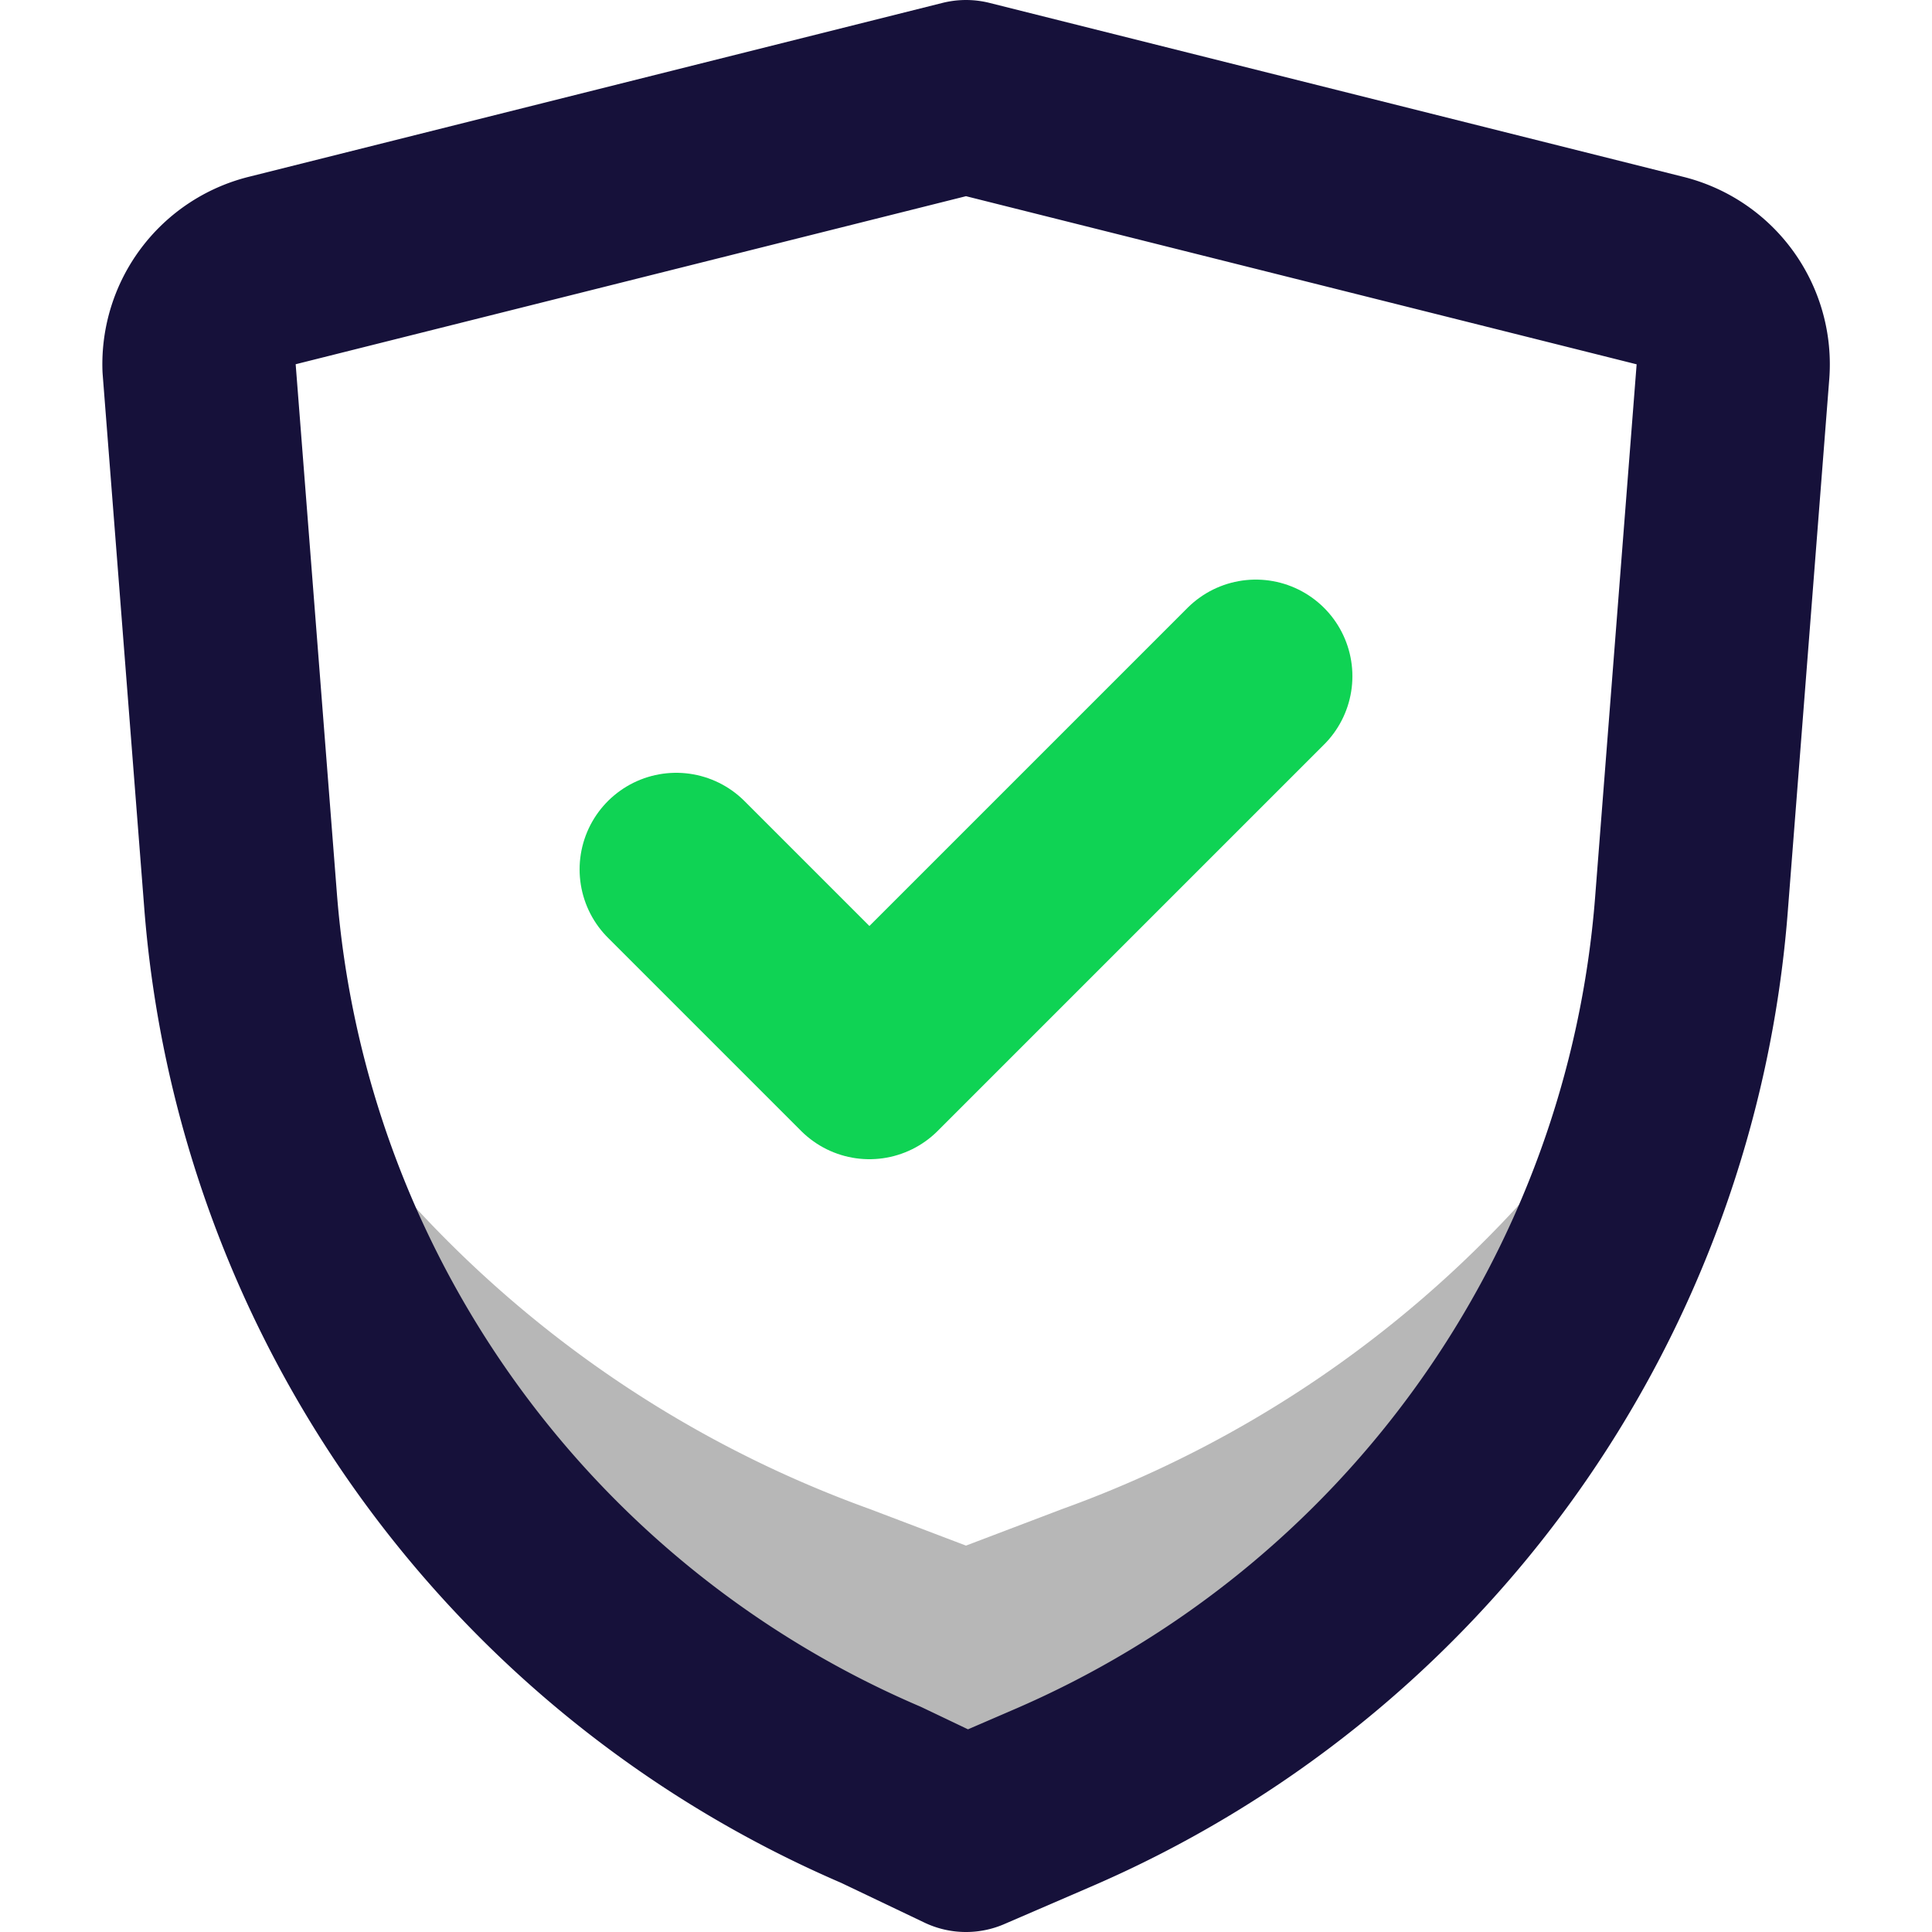
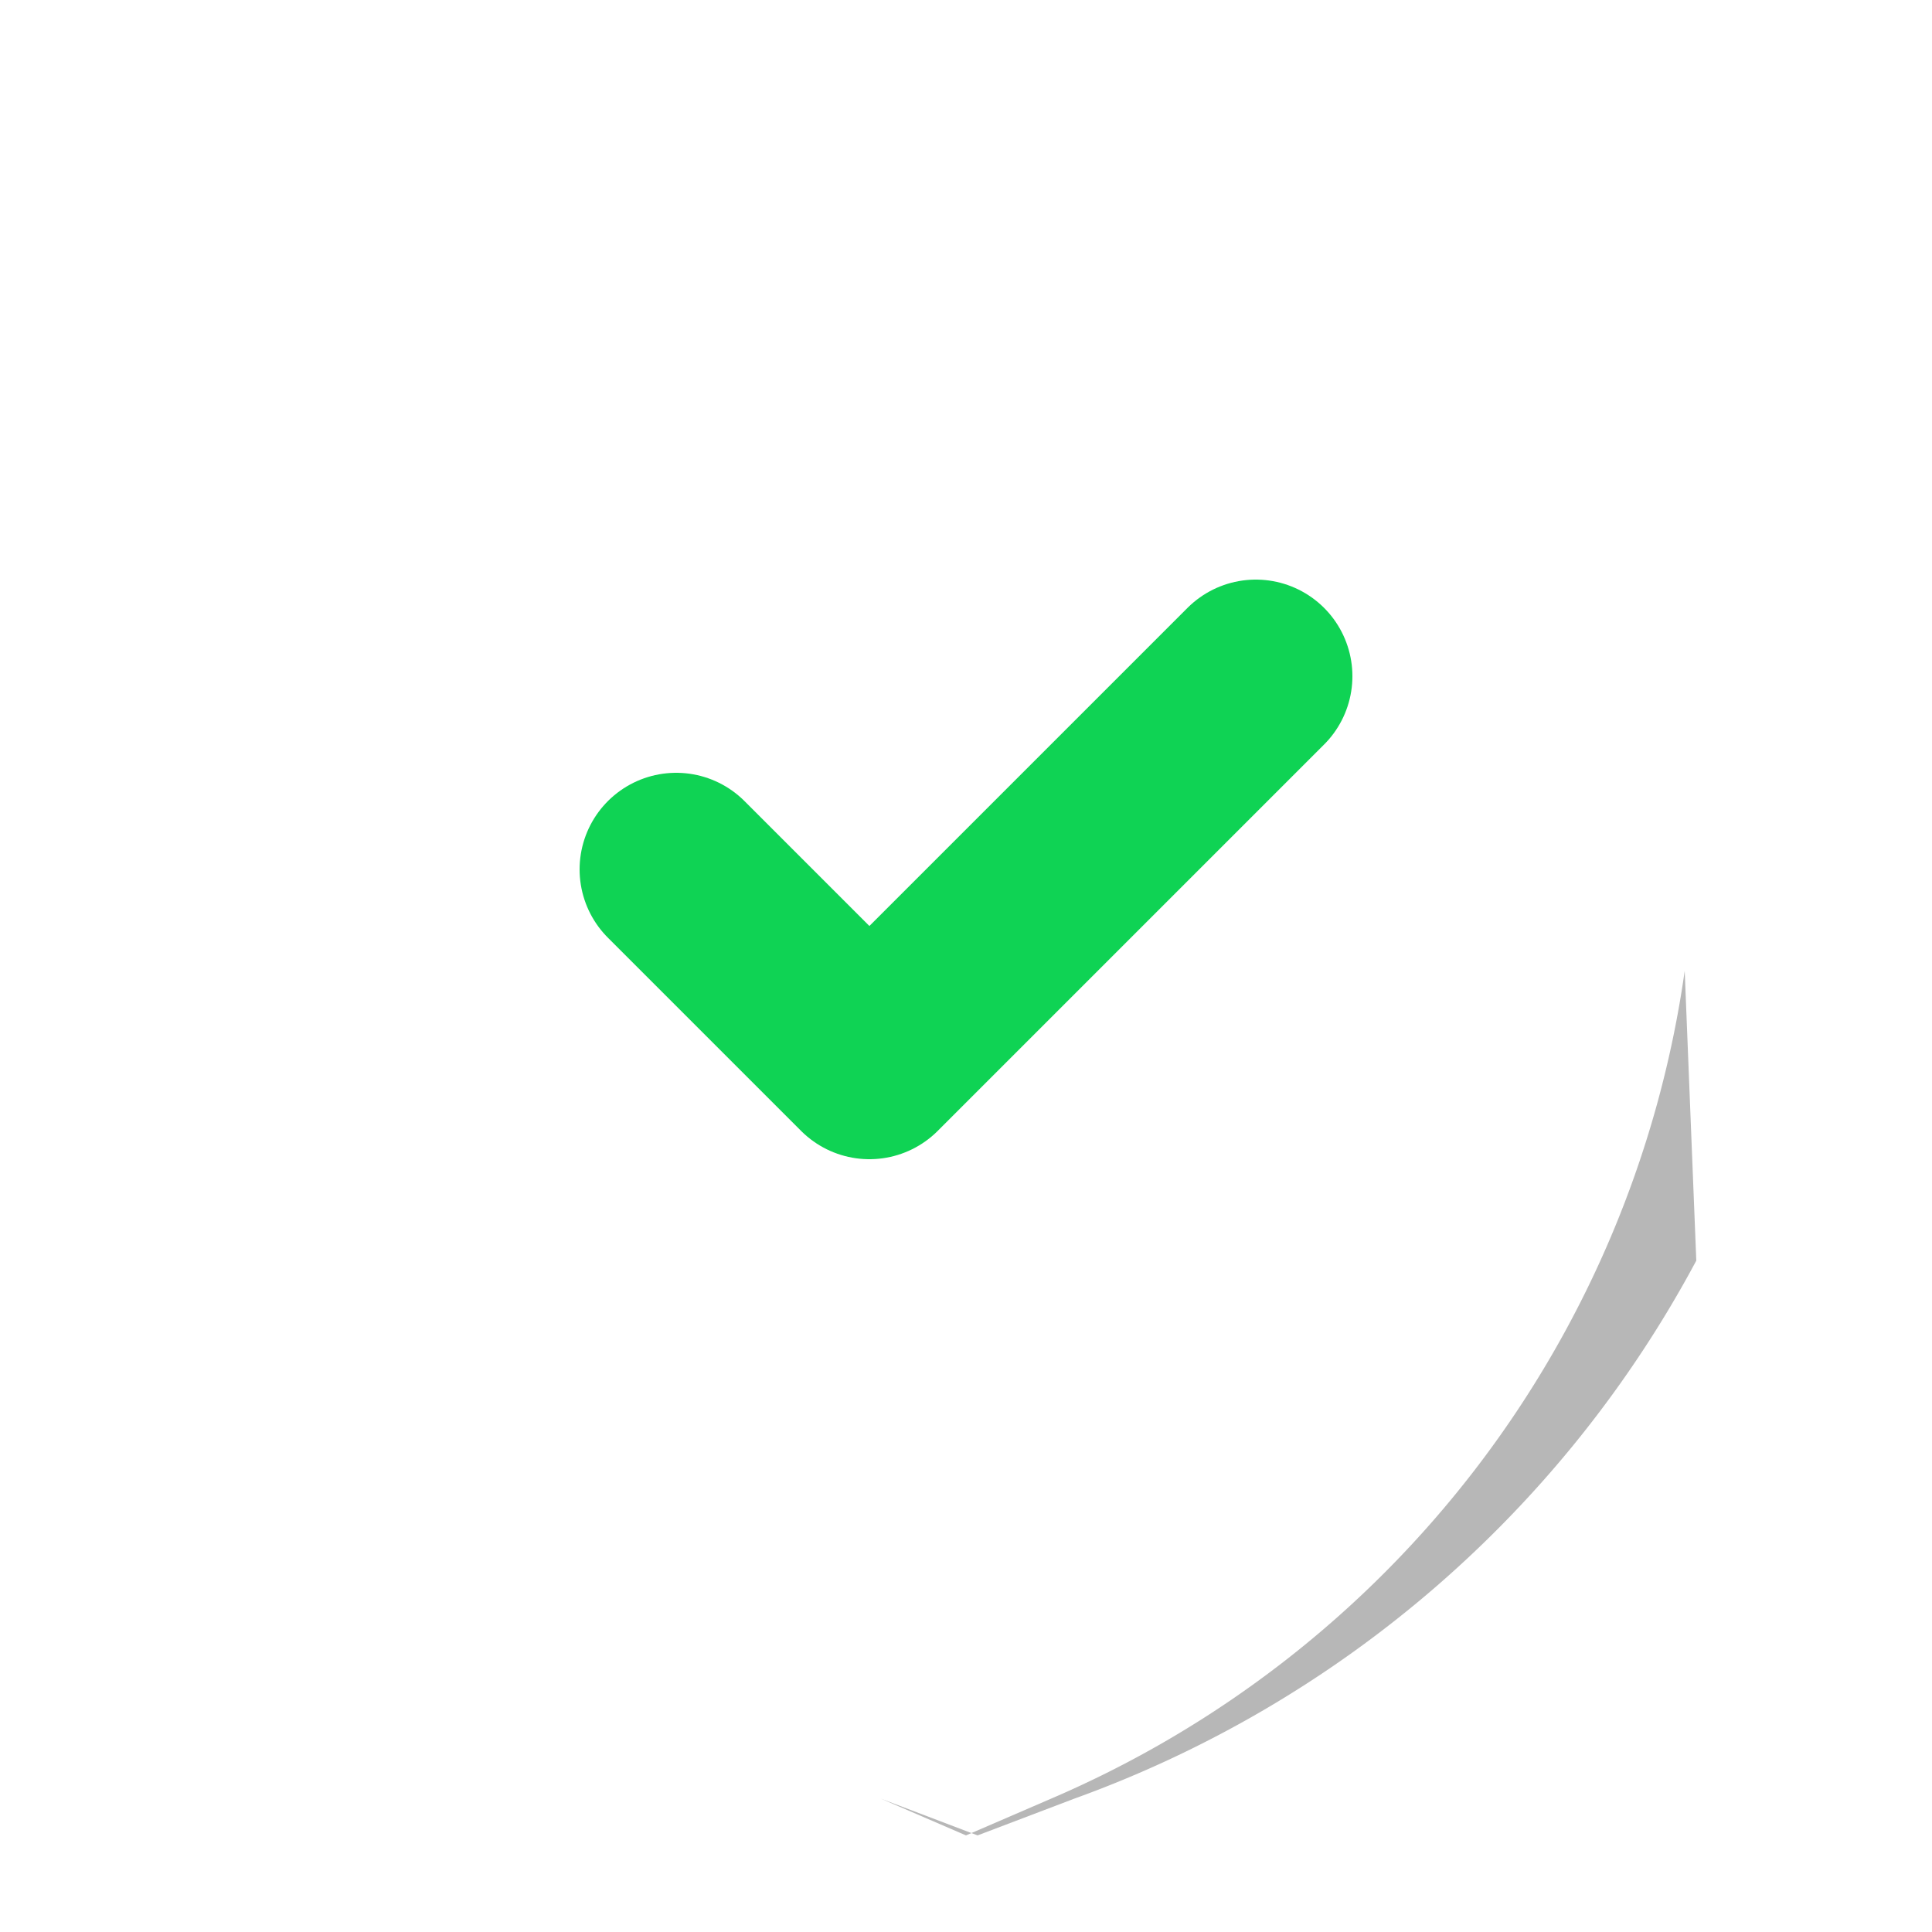
<svg xmlns="http://www.w3.org/2000/svg" xmlns:ns1="http://sodipodi.sourceforge.net/DTD/sodipodi-0.dtd" xmlns:ns2="http://www.inkscape.org/namespaces/inkscape" width="40" height="40" viewBox="0 0 1.2 1.2" id="secure" class="icon multi-color" version="1.1" ns1:docname="secure-svgrepo-com.svg">
  <defs id="defs48665" />
  <ns1:namedview id="namedview48663" pagecolor="#ffffff" bordercolor="#000000" borderopacity="0.25" ns2:showpageshadow="2" ns2:pageopacity="0.0" ns2:pagecheckerboard="0" ns2:deskcolor="#d1d1d1" showgrid="false" />
  <title id="title48657">secure</title>
  <g id="g50602" transform="matrix(0.06,0,0,0.06,-0.12,-0.12)">
-     <path id="tertiary-fill" d="m 19.44,12.05 a 11,11 0 0 1 -6.56,8.57 L 12,21 11.12,20.62 A 11,11 0 0 1 4.56,12.05 11.87,11.87 0 0 0 11,17.62 l 1,0.38 1,-0.38 a 11.87,11.87 0 0 0 6.44,-5.57 z" style="fill:#b7b7b7;stroke-width:2" />
-     <path id="primary-stroke" d="M 19.18,4.8 12,3 4.82,4.8 a 1,1 0 0 0 -0.76,1 l 0.43,5.52 a 11,11 0 0 0 6.63,9.26 L 12,21 12.88,20.62 a 11,11 0 0 0 6.63,-9.26 L 19.94,5.84 A 1,1 0 0 0 19.18,4.8 Z" style="fill:none;stroke:#16113a;stroke-width:2;stroke-linecap:round;stroke-linejoin:round;stroke-opacity:1" />
+     <path id="tertiary-fill" d="m 19.44,12.05 a 11,11 0 0 1 -6.56,8.57 L 12,21 11.12,20.62 l 1,0.38 1,-0.38 a 11.87,11.87 0 0 0 6.44,-5.57 z" style="fill:#b7b7b7;stroke-width:2" />
    <polyline id="secondary-stroke" points="9 11 11 13 15 9" style="fill:none;stroke:#0fd354;stroke-width:2;stroke-linecap:round;stroke-linejoin:round;stroke-opacity:1" />
  </g>
</svg>